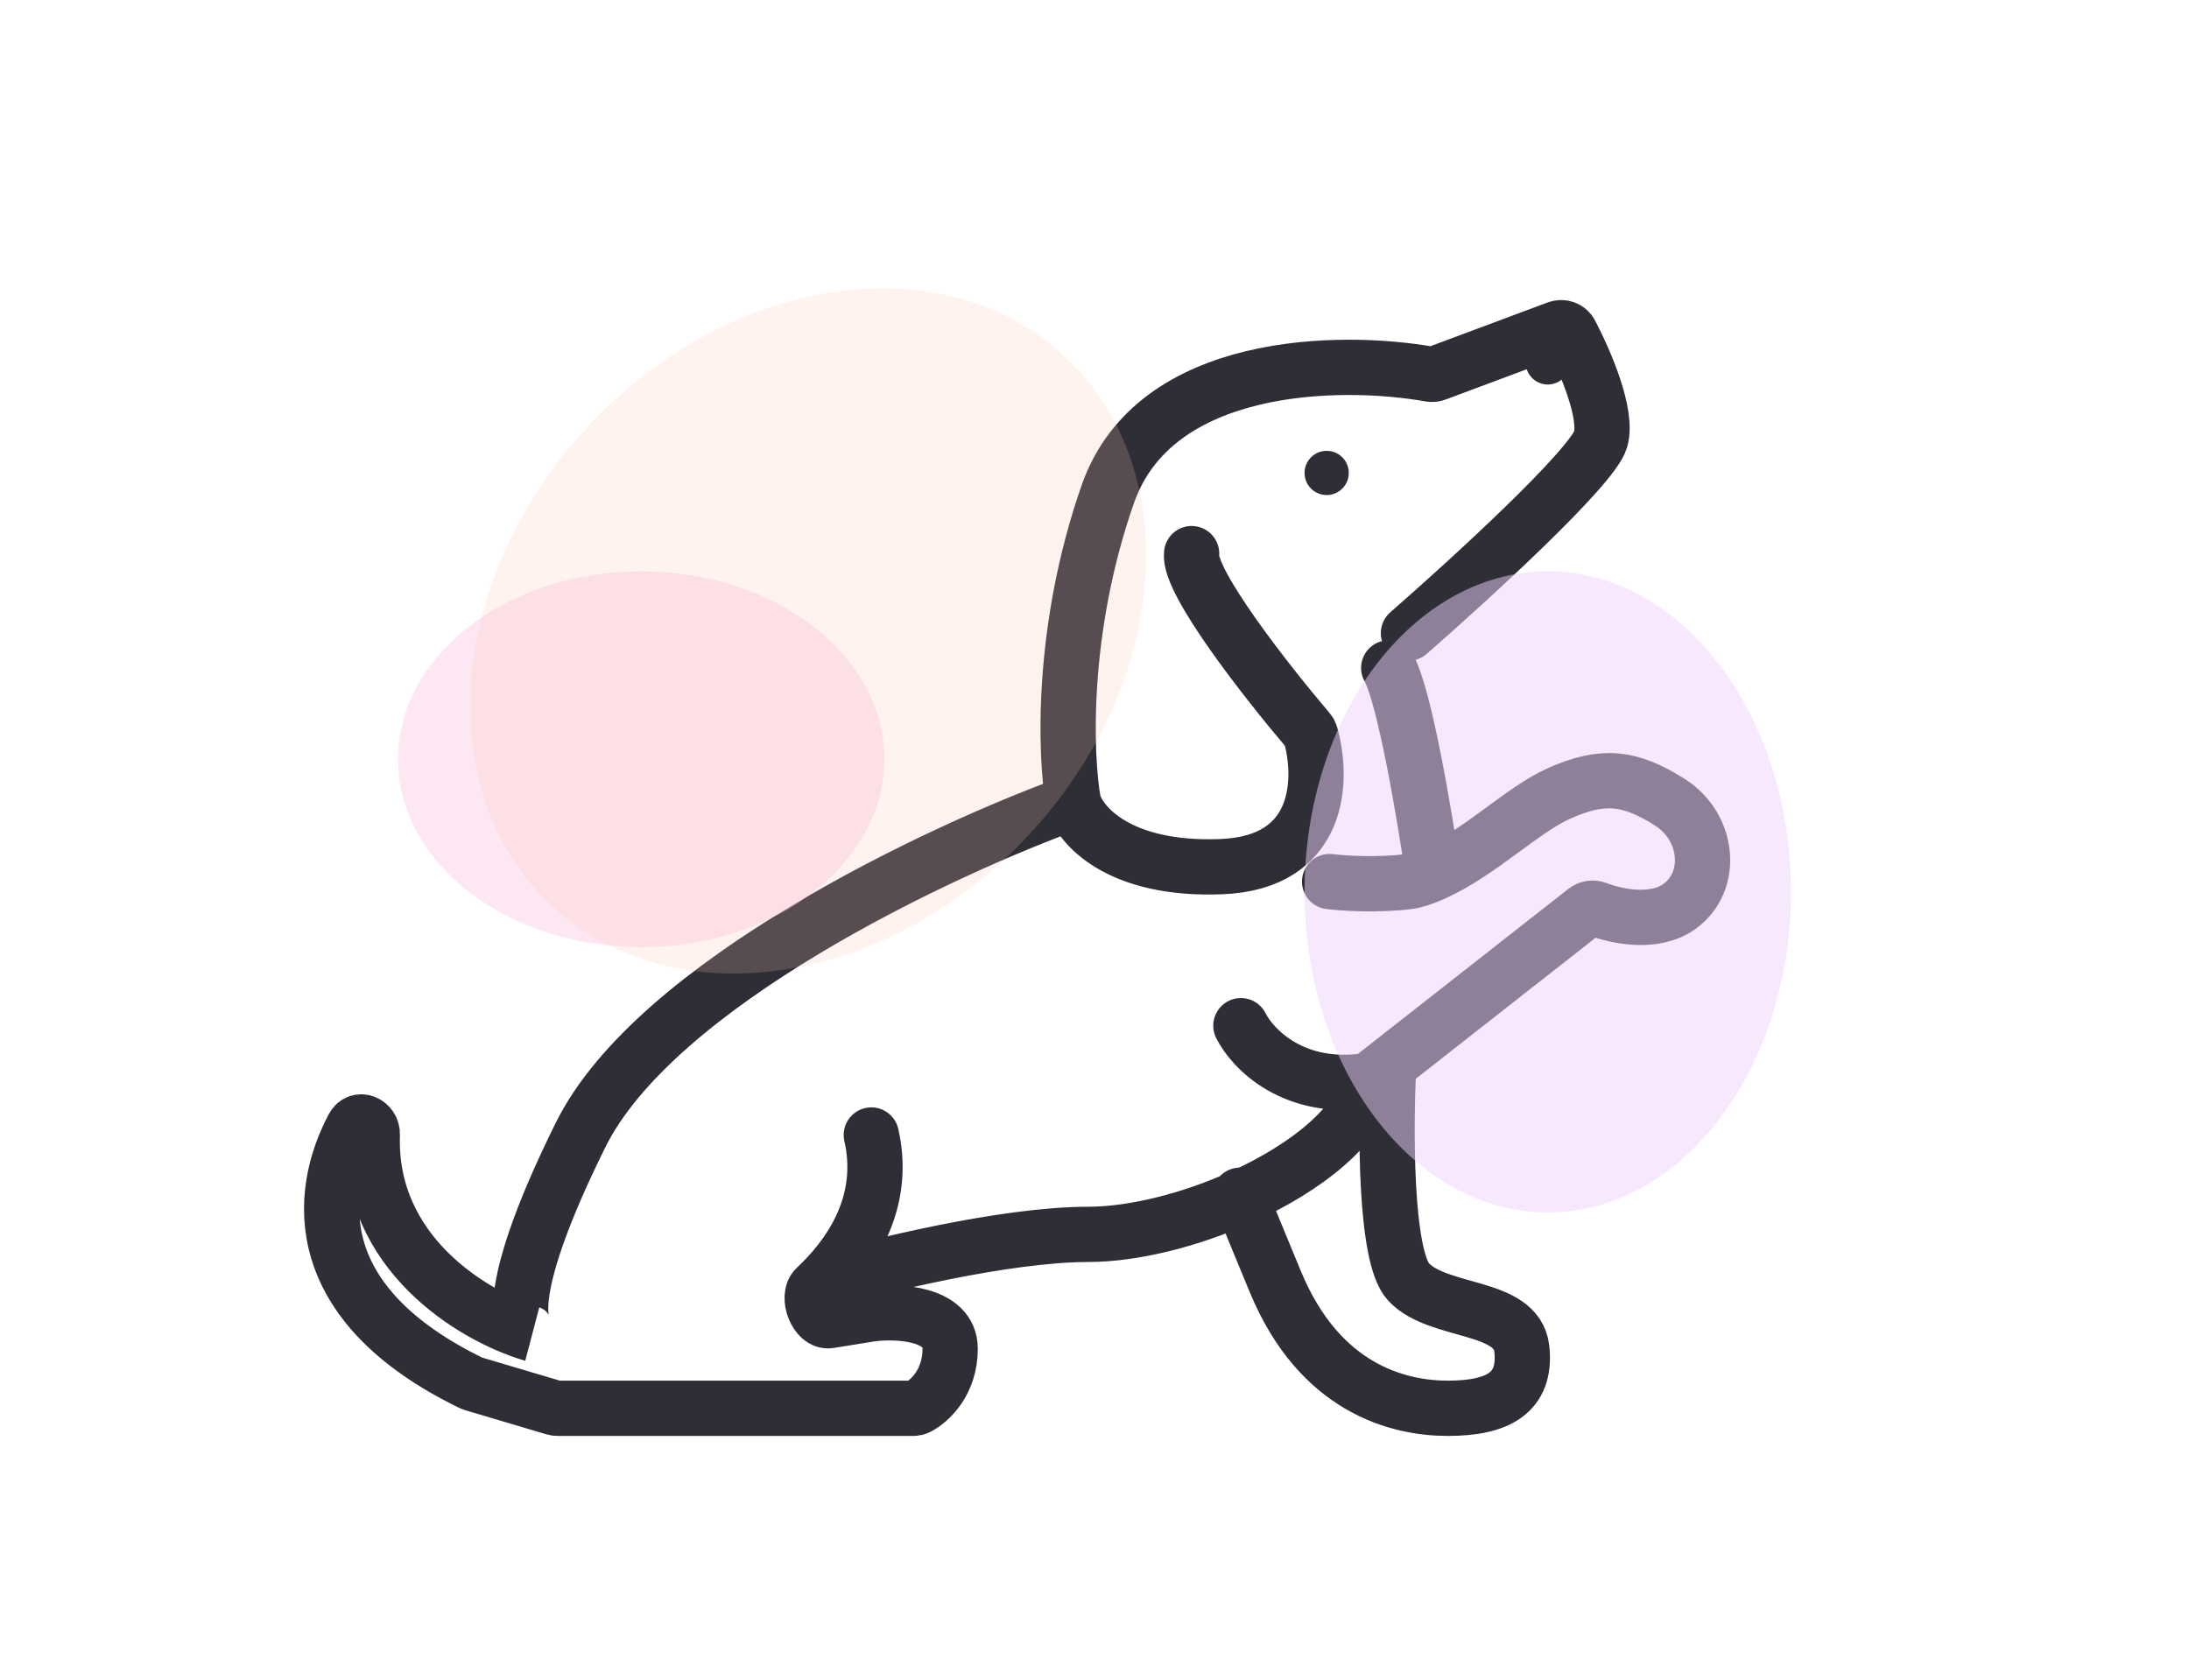
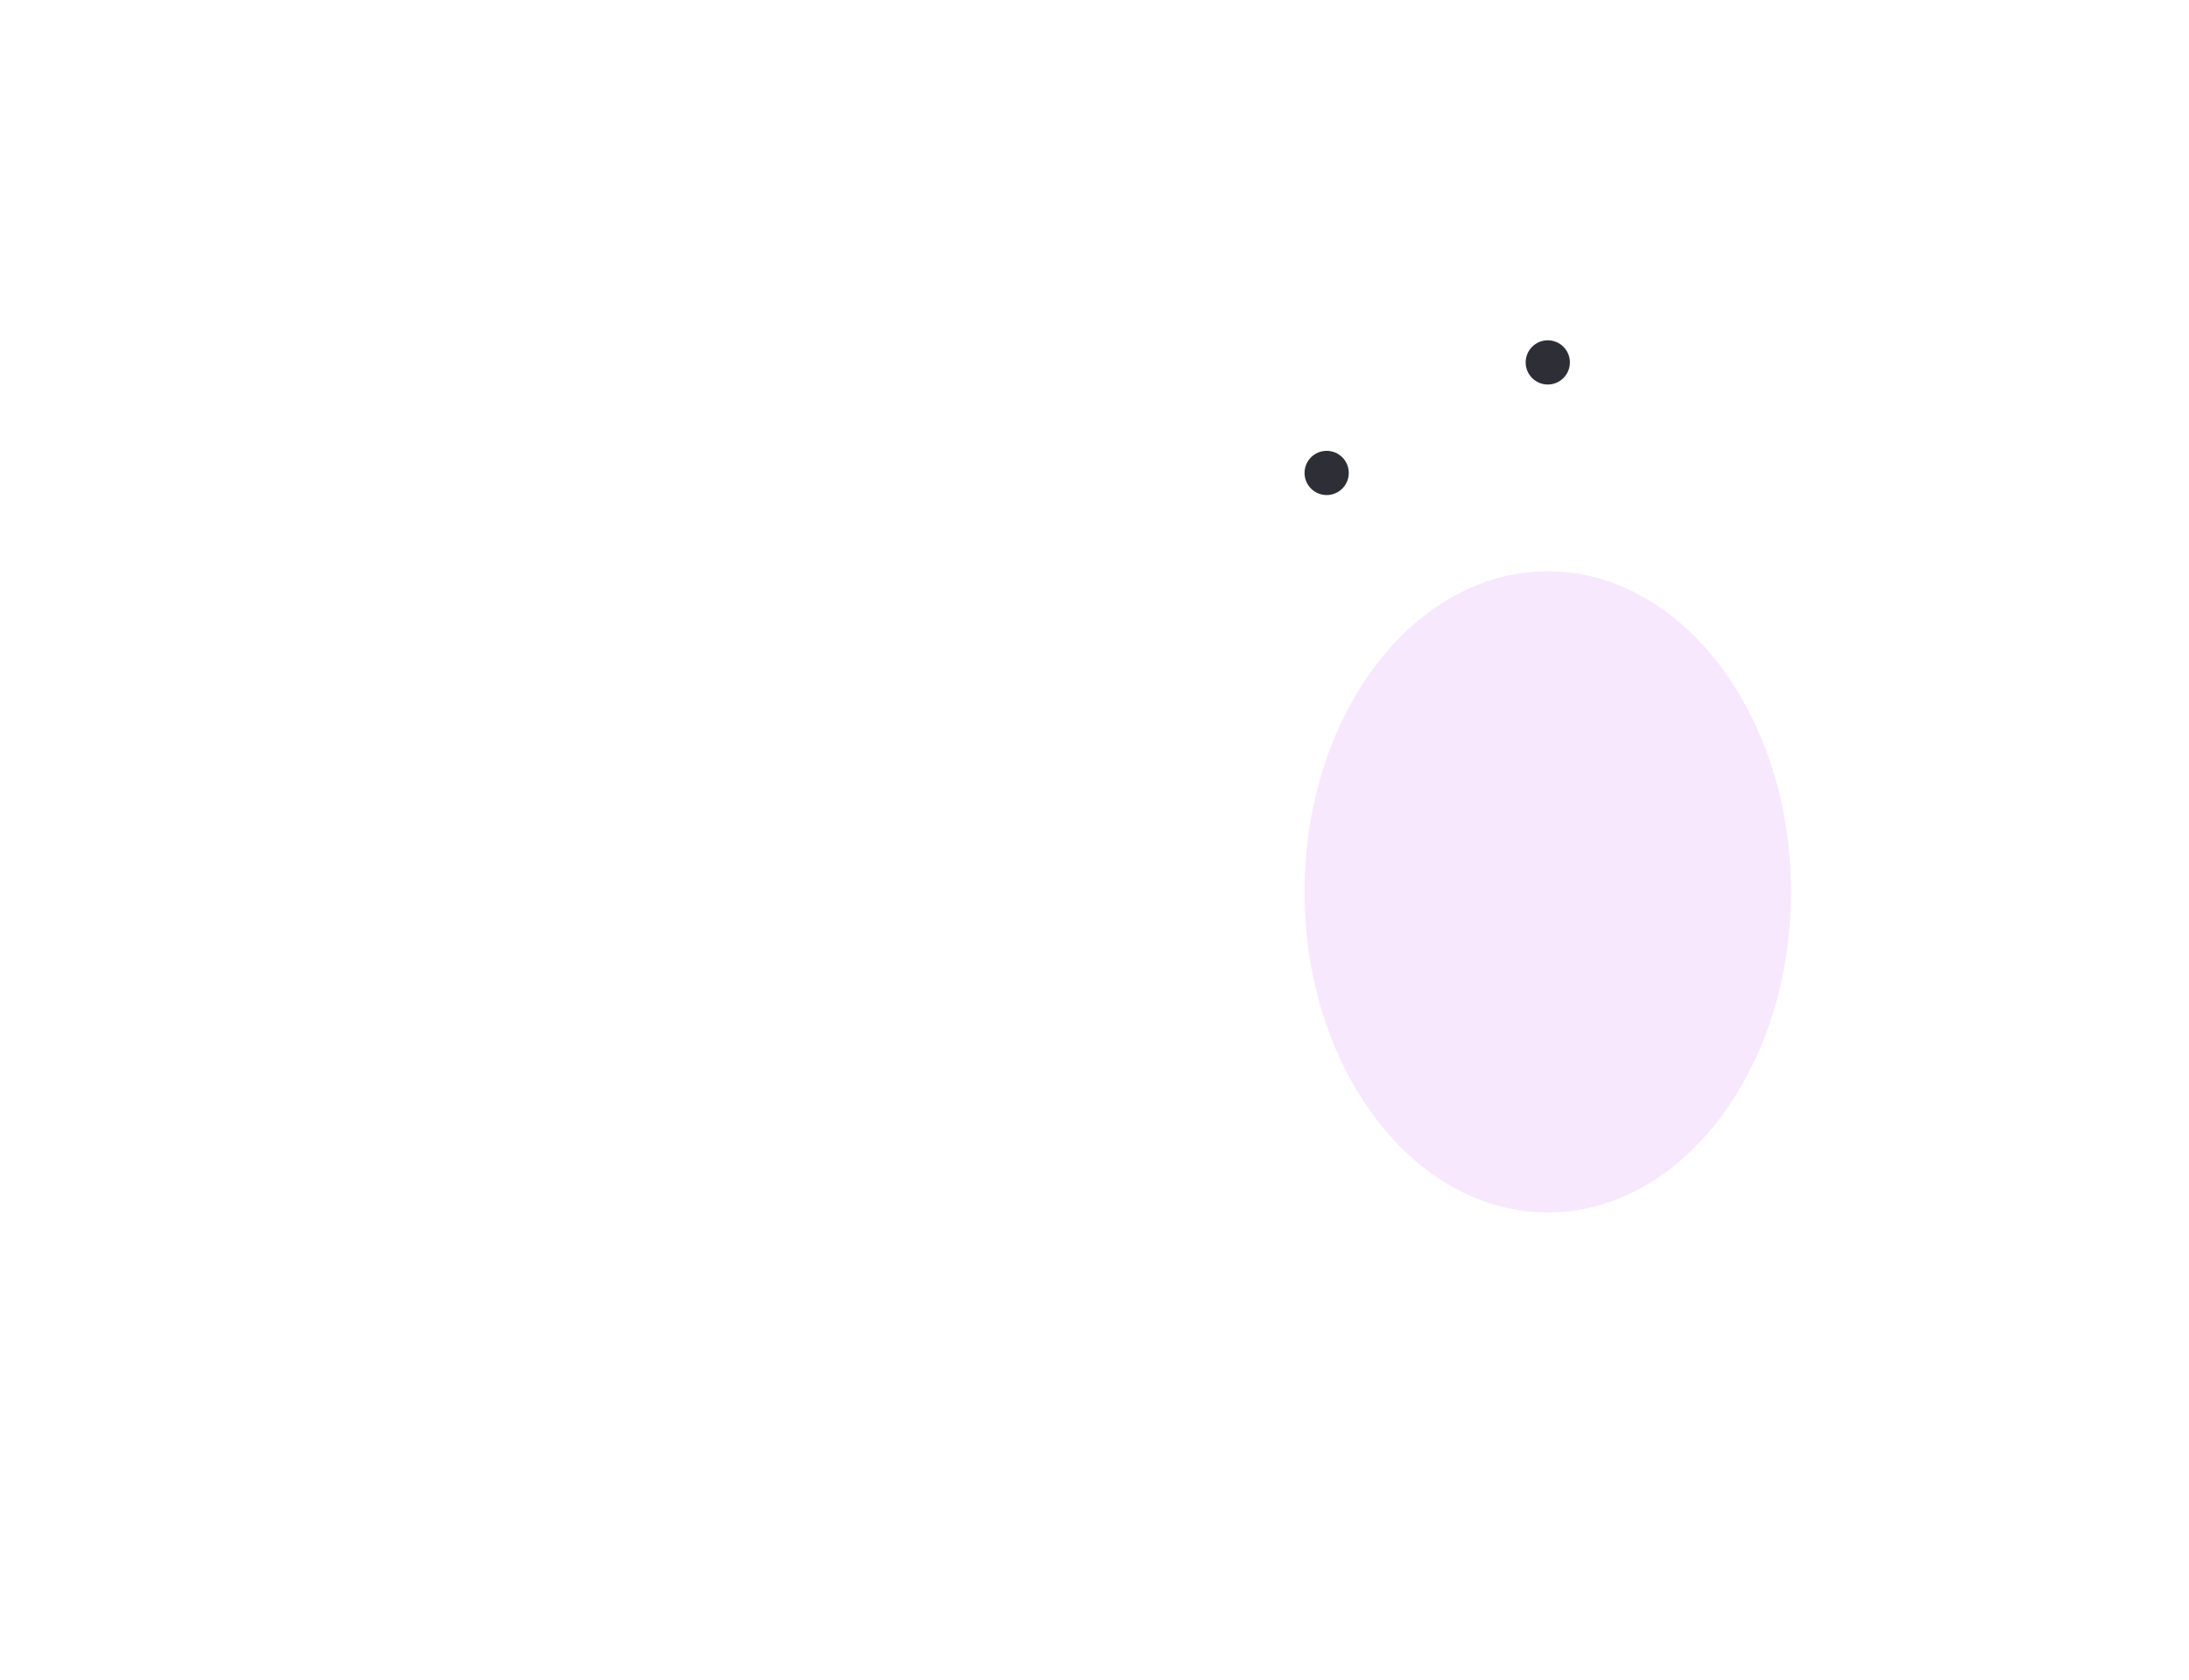
<svg xmlns="http://www.w3.org/2000/svg" width="99" height="76" viewBox="0 0 99 76" fill="none">
-   <path d="M48.544 36.28C48.172 34.182 47.964 28.458 50.104 22.345C52.22 16.298 60.614 16.202 64.679 16.926C64.769 16.942 64.858 16.933 64.943 16.901L70.428 14.853C70.66 14.766 70.92 14.861 71.034 15.081C71.721 16.401 72.714 18.732 72.391 19.872C72.034 21.131 66.448 26.241 63.699 28.638M48.544 36.28C48.841 37.329 50.594 39.382 55.23 39.202C59.788 39.026 59.836 35.212 59.271 33.232C59.252 33.166 59.22 33.108 59.175 33.056C57.298 30.852 53.716 26.286 53.893 25.042M48.544 36.28C42.526 38.453 29.644 44.507 26.257 51.34C22.869 58.173 23.359 60.181 24.028 60.331C21.371 59.527 16.658 56.674 16.838 51.322C16.856 50.8 16.221 50.522 15.975 50.982C14.334 54.064 13.983 58.993 21.316 62.56C21.34 62.572 21.367 62.582 21.393 62.59L25.073 63.682C25.119 63.695 25.167 63.702 25.215 63.702H41.309C41.377 63.702 41.444 63.689 41.505 63.658C42.047 63.378 42.972 62.532 42.972 61.005C42.972 59.387 40.595 59.282 39.406 59.432L37.504 59.739C36.929 59.831 36.472 58.65 36.898 58.252C36.992 58.164 37.085 58.074 37.177 57.981M39.406 51.34C40.038 54.1 38.784 56.369 37.177 57.981M37.177 57.981C39.629 57.266 45.468 55.835 49.212 55.835C51.264 55.835 53.83 55.187 56.121 54.157M61.916 48.867C58.528 49.407 56.641 47.444 56.121 46.395M61.916 48.867L62.807 48.168M61.916 48.867C61.54 50.887 59.056 52.836 56.121 54.157M60.133 39.877C60.727 39.952 62.273 40.056 63.699 39.877C64.002 39.839 64.381 39.71 64.813 39.518M62.807 48.168L71.705 41.189C71.853 41.073 72.051 41.051 72.226 41.117C73.149 41.467 74.835 41.809 75.957 41.001C77.517 39.877 77.294 37.404 75.511 36.28C73.728 35.157 72.506 34.994 70.5 35.893C68.835 36.639 66.925 38.578 64.813 39.518M62.807 48.168C62.659 50.956 62.629 56.821 63.699 57.981C65.036 59.432 68.602 58.982 68.825 61.005C69.048 63.028 67.71 63.702 65.482 63.702C63.253 63.702 59.687 62.824 57.681 57.981C56.077 54.107 55.973 53.817 56.121 54.157M64.813 39.518C64.442 36.94 63.521 31.47 62.807 30.212" stroke="#2E2E37" stroke-width="2.5" stroke-linecap="round" />
  <circle cx="60" cy="21.393" r="1" fill="#2E2E37" />
  <circle cx="70" cy="16.393" r="1" fill="#2E2E37" />
  <g style="mix-blend-mode:multiply" opacity="0.5" filter="url(#filter0_f_5023_8545)">
    <ellipse cx="70" cy="40.343" rx="11" ry="14.5" fill="#F0D1FD" />
  </g>
  <g style="mix-blend-mode:multiply" opacity="0.5" filter="url(#filter1_f_5023_8545)">
-     <ellipse cx="29" cy="34.343" rx="11" ry="8.5" fill="#FBCFE8" />
-   </g>
+     </g>
  <g style="mix-blend-mode:multiply" opacity="0.2" filter="url(#filter2_f_5023_8545)">
-     <path d="M48.191 16.153C53.662 21.295 52.884 31.009 46.453 37.85C40.023 44.691 30.376 46.069 24.905 40.927C19.435 35.785 20.213 26.071 26.643 19.23C33.073 12.389 42.721 11.011 48.191 16.153Z" fill="#FAC4AE" />
-   </g>
+     </g>
  <defs>
    <filter id="filter0_f_5023_8545" x="41.9" y="8.743" width="56.2" height="63.2" filterUnits="userSpaceOnUse" color-interpolation-filters="sRGB">
      <feGaussianBlur stdDeviation="8.55" />
    </filter>
    <filter id="filter1_f_5023_8545" x="0.9" y="8.743" width="56.2" height="51.2" filterUnits="userSpaceOnUse" color-interpolation-filters="sRGB">
      <feGaussianBlur stdDeviation="8.55" />
    </filter>
    <filter id="filter2_f_5023_8545" x="8.862" y="0.643" width="55.373" height="55.793" filterUnits="userSpaceOnUse" color-interpolation-filters="sRGB">
      <feGaussianBlur stdDeviation="6.2" />
    </filter>
  </defs>
</svg>